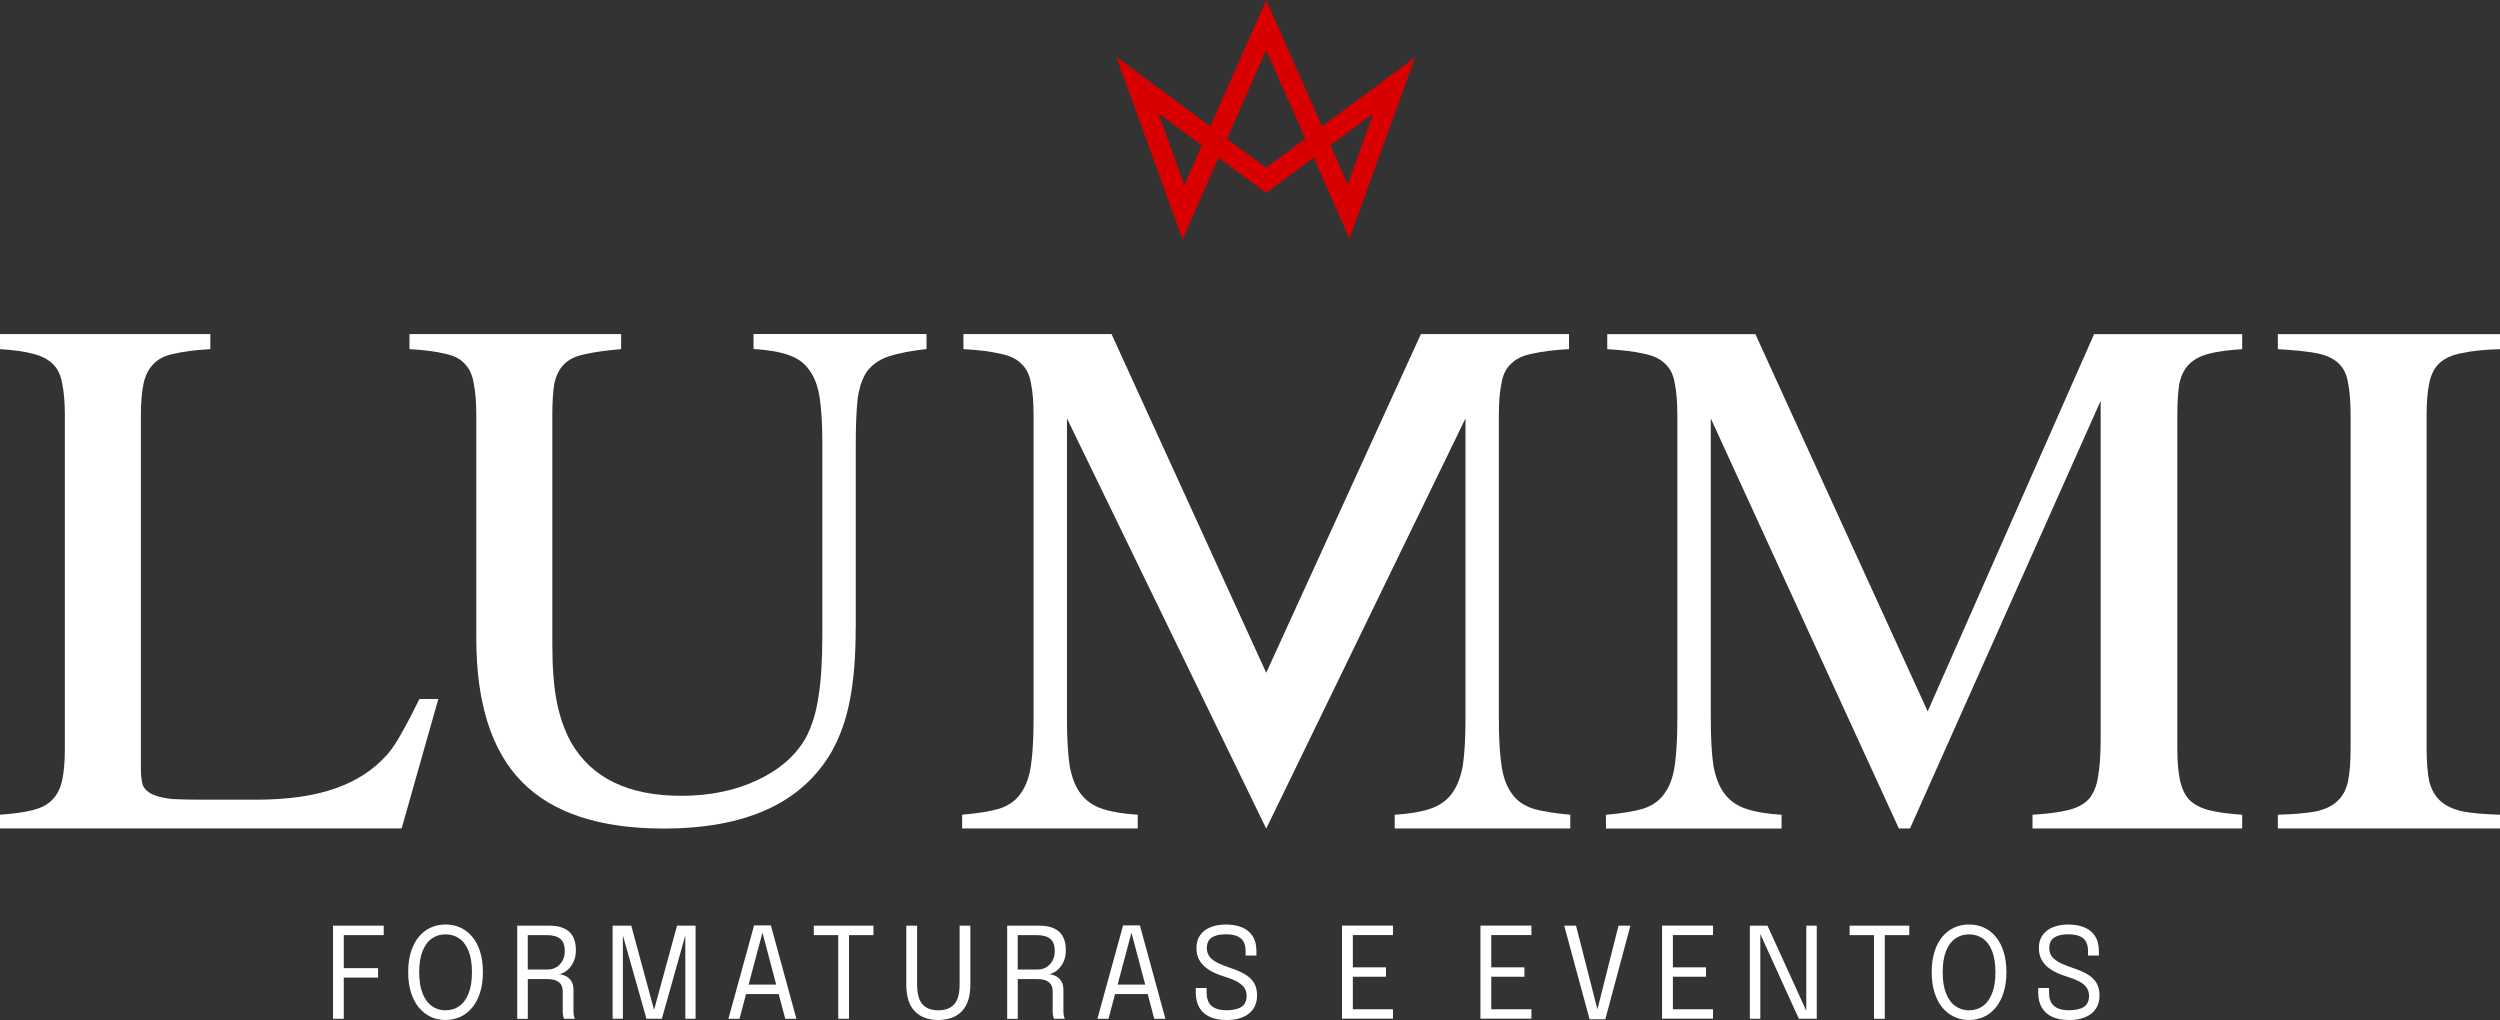
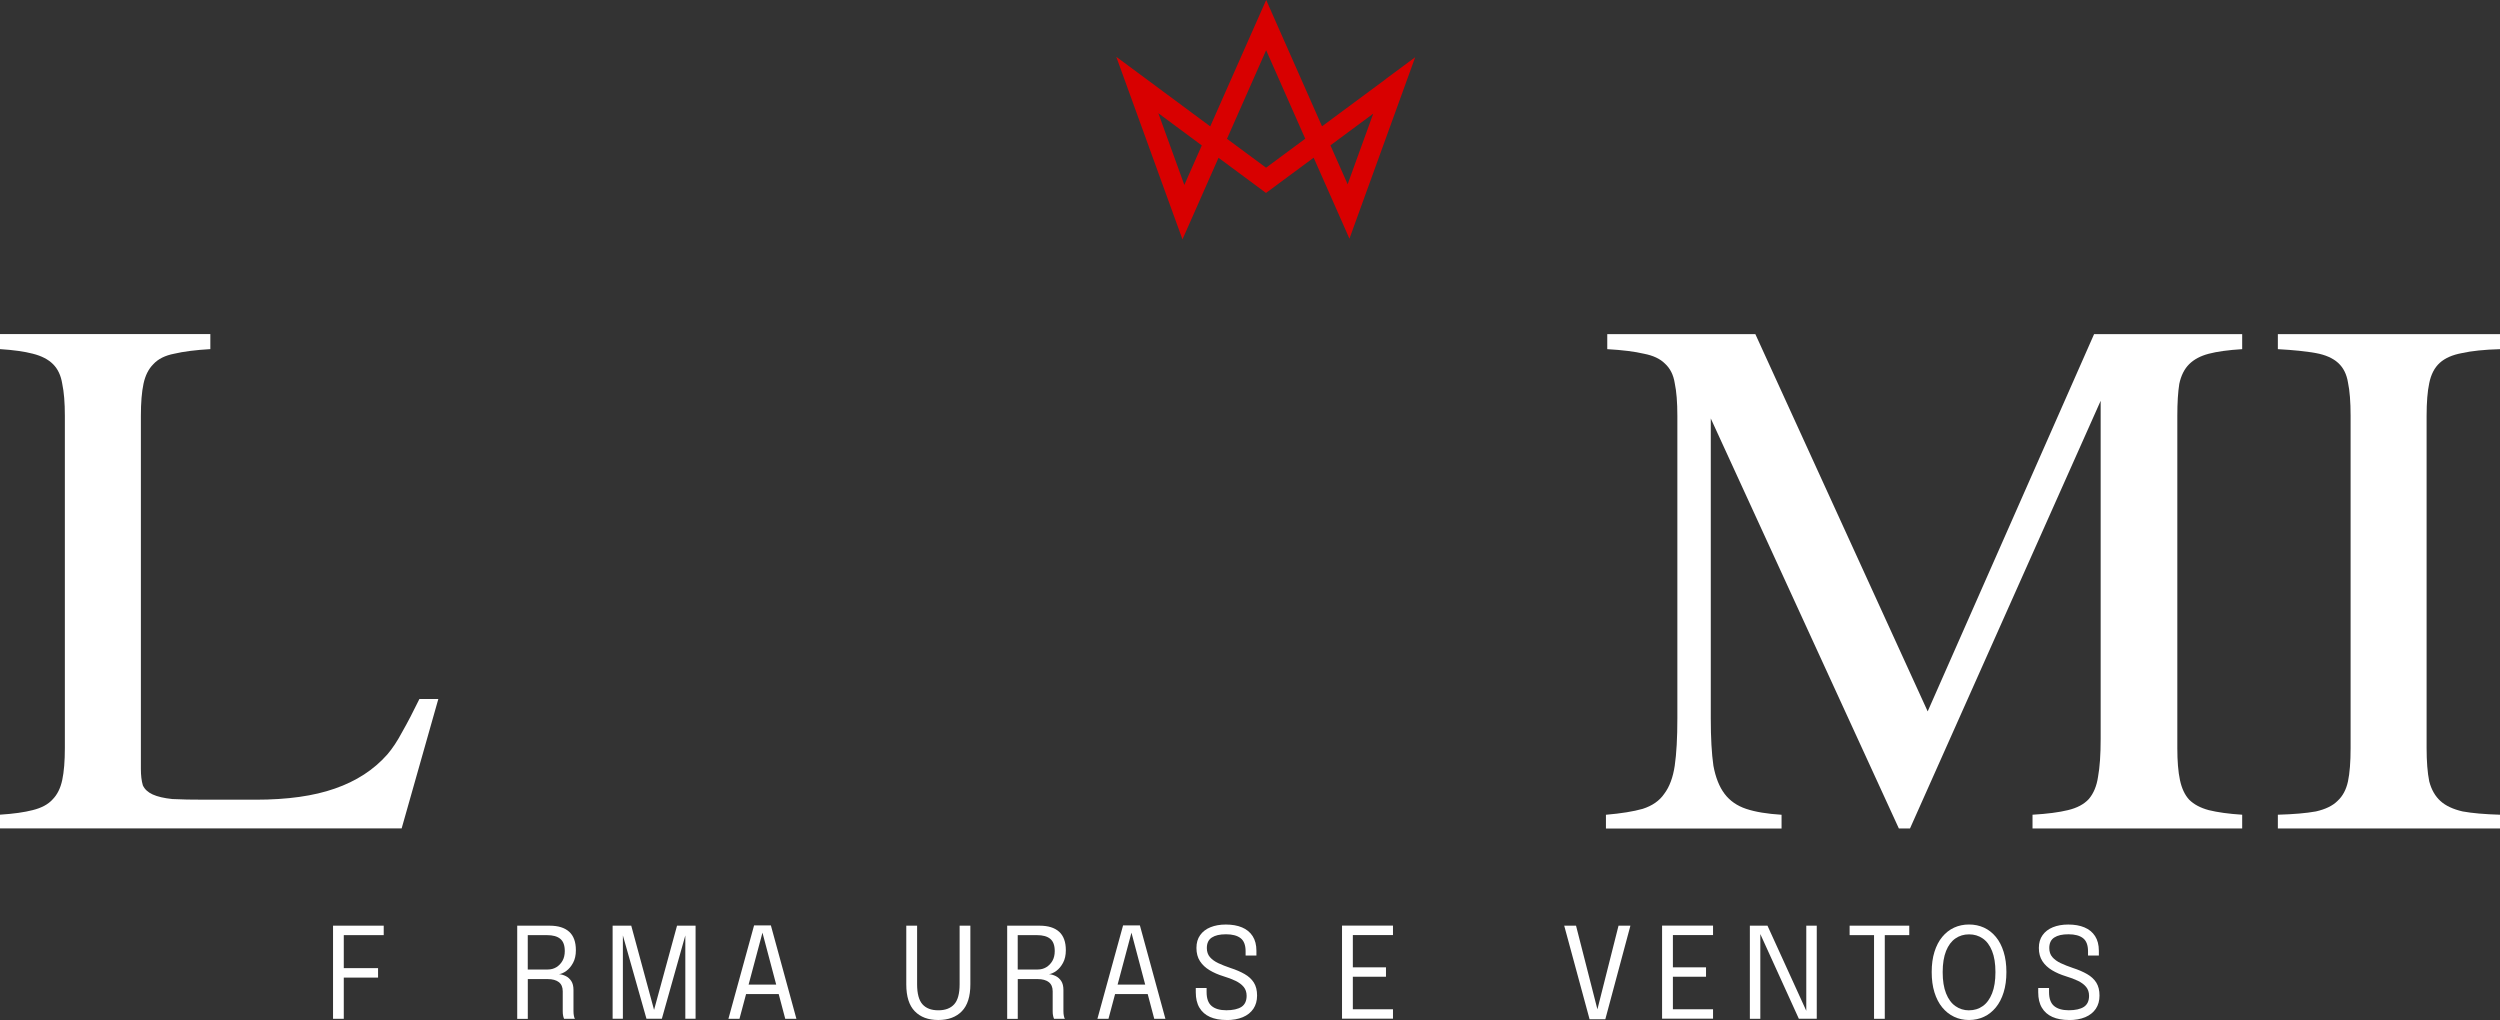
<svg xmlns="http://www.w3.org/2000/svg" width="125" height="51" viewBox="0 0 125 51" fill="none">
  <rect x="0" y="0" width="125" height="51" fill="#333333" stroke="none" />
  <g clip-path="url(#clip0_1_14)">
    <path d="M69.287 3.957L66.101 6.316L63.864 1.256L63.309 0L62.753 1.256L60.512 6.32L57.292 3.934L55.814 2.84L56.439 4.566L58.622 10.589L58.983 11.582L59.123 11.969L59.446 11.238L59.717 10.626L60.926 7.889L62.448 9.016L63.3 9.648L64.153 9.016L65.683 7.885L66.88 10.592L67.171 11.25L67.472 11.934L67.603 11.572L67.972 10.553L70.135 4.587L70.76 2.86L69.282 3.955L69.287 3.957ZM59.217 9.247L57.917 5.661L60.09 7.271L59.217 9.247ZM63.303 8.386L61.349 6.94L63.307 2.512L65.262 6.936L63.3 8.388L63.303 8.386ZM67.382 9.213L66.521 7.267L68.661 5.683L67.382 9.213Z" fill="#D80000" />
    <path d="M16.945 46.757L17.189 46.45V48.578L17.015 48.408H18.903V48.88H17.015L17.189 48.7V50.939H16.652V46.284H19.186V46.757H16.948H16.945Z" fill="white" />
-     <path d="M22.278 51C22.005 51 21.757 50.947 21.529 50.838C21.302 50.732 21.105 50.574 20.937 50.37C20.769 50.165 20.64 49.914 20.547 49.617C20.455 49.32 20.41 48.983 20.41 48.604C20.41 48.226 20.455 47.888 20.547 47.594C20.64 47.299 20.769 47.049 20.937 46.845C21.105 46.642 21.302 46.487 21.529 46.382C21.757 46.278 22.005 46.225 22.276 46.225C22.546 46.225 22.798 46.278 23.026 46.382C23.253 46.487 23.45 46.642 23.618 46.845C23.786 47.047 23.916 47.297 24.008 47.594C24.1 47.89 24.145 48.226 24.145 48.604C24.145 48.983 24.1 49.32 24.008 49.617C23.916 49.914 23.786 50.165 23.618 50.37C23.45 50.574 23.253 50.732 23.026 50.838C22.798 50.945 22.548 51 22.276 51H22.278ZM22.278 50.515C22.538 50.515 22.765 50.446 22.964 50.304C23.163 50.163 23.317 49.95 23.43 49.668C23.543 49.386 23.598 49.032 23.598 48.606C23.598 48.181 23.54 47.825 23.428 47.547C23.315 47.266 23.159 47.058 22.96 46.922C22.761 46.785 22.534 46.718 22.278 46.718C22.021 46.718 21.796 46.785 21.597 46.922C21.398 47.06 21.242 47.268 21.13 47.547C21.017 47.827 20.959 48.181 20.959 48.606C20.959 49.032 21.015 49.388 21.13 49.672C21.242 49.955 21.398 50.167 21.597 50.306C21.796 50.446 22.023 50.517 22.278 50.517V50.515Z" fill="white" />
    <path d="M25.861 50.939V46.284H27.48C27.909 46.284 28.235 46.385 28.458 46.587C28.682 46.789 28.794 47.096 28.794 47.512C28.794 47.759 28.747 47.97 28.653 48.144C28.559 48.318 28.446 48.451 28.315 48.547C28.184 48.641 28.061 48.696 27.95 48.709C28.065 48.717 28.175 48.748 28.286 48.803C28.397 48.856 28.489 48.94 28.563 49.05C28.637 49.163 28.674 49.312 28.674 49.498V50.558C28.674 50.648 28.682 50.73 28.696 50.8C28.71 50.869 28.727 50.916 28.747 50.941H28.204C28.19 50.914 28.175 50.865 28.159 50.8C28.143 50.734 28.137 50.652 28.137 50.56V49.566C28.137 49.359 28.071 49.206 27.94 49.105C27.808 49.005 27.624 48.954 27.386 48.954H26.238L26.39 48.749V50.943H25.861V50.939ZM26.39 48.7L26.238 48.475H27.392C27.548 48.475 27.69 48.437 27.817 48.361C27.944 48.283 28.046 48.177 28.124 48.04C28.202 47.903 28.239 47.741 28.239 47.555C28.239 47.266 28.163 47.062 28.011 46.939C27.86 46.816 27.64 46.757 27.353 46.757H26.224L26.388 46.524V48.7H26.39Z" fill="white" />
    <path d="M33.848 46.282H34.779V50.937H34.266V46.71L34.282 46.716L33.093 50.937H32.323L31.128 46.714L31.144 46.708V50.937H30.631V46.282H31.562L32.706 50.505H32.7L33.852 46.282H33.848Z" fill="white" />
    <path d="M36.421 50.939L37.704 46.27H38.544L39.82 50.939H39.262L38.12 46.622H38.126L36.974 50.939H36.416H36.421ZM37.085 49.703V49.23H39.166V49.703H37.085Z" fill="white" />
-     <path d="M43.673 46.757H42.327L42.45 46.45V50.939H41.913V46.45L42.064 46.757H40.691V46.284H43.673V46.757Z" fill="white" />
    <path d="M48.518 49.22C48.518 49.824 48.376 50.272 48.093 50.562C47.81 50.853 47.417 51 46.915 51C46.412 51 46.021 50.855 45.738 50.562C45.455 50.272 45.314 49.824 45.314 49.22V46.282H45.855V49.212C45.855 49.678 45.945 50.014 46.123 50.214C46.302 50.415 46.566 50.515 46.915 50.515C47.263 50.515 47.53 50.415 47.71 50.214C47.891 50.014 47.981 49.68 47.981 49.212V46.282H48.518V49.22Z" fill="white" />
    <path d="M50.359 50.939V46.284H51.978C52.407 46.284 52.733 46.385 52.956 46.587C53.179 46.789 53.292 47.096 53.292 47.512C53.292 47.759 53.245 47.97 53.151 48.144C53.056 48.318 52.944 48.451 52.813 48.547C52.681 48.641 52.558 48.696 52.448 48.709C52.562 48.717 52.673 48.748 52.784 48.803C52.895 48.856 52.987 48.94 53.061 49.05C53.134 49.163 53.171 49.312 53.171 49.498V50.558C53.171 50.648 53.179 50.73 53.194 50.8C53.208 50.869 53.225 50.916 53.245 50.941H52.702C52.688 50.914 52.673 50.865 52.657 50.8C52.64 50.734 52.634 50.652 52.634 50.56V49.566C52.634 49.359 52.569 49.206 52.437 49.105C52.306 49.005 52.122 48.954 51.884 48.954H50.736L50.888 48.749V50.943H50.359V50.939ZM50.888 48.7L50.736 48.475H51.89C52.046 48.475 52.187 48.437 52.314 48.361C52.441 48.283 52.544 48.177 52.622 48.04C52.7 47.903 52.737 47.741 52.737 47.555C52.737 47.266 52.661 47.062 52.509 46.939C52.358 46.816 52.138 46.757 51.851 46.757H50.722L50.886 46.524V48.7H50.888Z" fill="white" />
    <path d="M54.871 50.939L56.154 46.27H56.995L58.27 50.939H57.712L56.57 46.622H56.576L55.424 50.939H54.867H54.871ZM55.535 49.703V49.23H57.616V49.703H55.535Z" fill="white" />
    <path d="M61.324 51C61.002 51 60.726 50.949 60.498 50.847C60.269 50.744 60.094 50.591 59.971 50.384C59.848 50.178 59.789 49.922 59.789 49.615V49.4H60.33V49.605C60.33 49.926 60.414 50.159 60.582 50.3C60.75 50.441 60.996 50.513 61.318 50.513C61.64 50.513 61.902 50.456 62.075 50.343C62.245 50.229 62.331 50.045 62.331 49.791C62.331 49.613 62.282 49.464 62.183 49.345C62.085 49.226 61.95 49.126 61.777 49.042C61.605 48.958 61.402 48.883 61.173 48.813C60.912 48.733 60.683 48.633 60.478 48.51C60.275 48.387 60.115 48.238 59.998 48.058C59.881 47.878 59.822 47.659 59.822 47.399C59.822 47.139 59.883 46.933 60.006 46.759C60.129 46.585 60.301 46.452 60.523 46.362C60.744 46.272 61 46.227 61.294 46.227C61.603 46.227 61.874 46.274 62.101 46.37C62.331 46.466 62.507 46.612 62.632 46.806C62.757 47 62.821 47.246 62.821 47.54V47.778H62.28V47.563C62.28 47.256 62.196 47.037 62.029 46.908C61.863 46.779 61.62 46.714 61.302 46.714C60.984 46.714 60.761 46.767 60.592 46.876C60.426 46.982 60.342 47.158 60.342 47.403C60.342 47.585 60.394 47.737 60.496 47.855C60.599 47.974 60.738 48.074 60.914 48.158C61.091 48.242 61.294 48.32 61.521 48.398C61.798 48.488 62.036 48.59 62.234 48.705C62.433 48.819 62.587 48.962 62.694 49.132C62.8 49.302 62.854 49.517 62.854 49.777C62.854 50.036 62.792 50.255 62.669 50.439C62.546 50.621 62.37 50.763 62.14 50.859C61.911 50.955 61.638 51.004 61.32 51.004L61.324 51Z" fill="white" />
    <path d="M67.398 46.757L67.642 46.45V48.551L67.509 48.365H69.299V48.837H67.509L67.642 48.651V50.769L67.398 50.462H69.649V50.934H67.101V46.28H69.649V46.753H67.398V46.757Z" fill="white" />
-     <path d="M74.319 46.757L74.563 46.45V48.551L74.43 48.365H76.22V48.837H74.43L74.563 48.651V50.769L74.319 50.462H76.57V50.934H74.022V46.28H76.57V46.753H74.319V46.757Z" fill="white" />
    <path d="M79.479 50.963L78.21 46.282H78.801L79.889 50.54H79.852L80.927 46.282H81.521L80.266 50.963H79.479Z" fill="white" />
    <path d="M83.401 46.757L83.645 46.45V48.551L83.512 48.365H85.301V48.837H83.512L83.645 48.651V50.769L83.401 50.462H85.652V50.934H83.104V46.28H85.652V46.753H83.401V46.757Z" fill="white" />
    <path d="M88.017 50.939H87.493V46.284H88.374L90.355 50.63L90.314 50.654V46.282H90.838V50.937H89.942L87.968 46.597L88.016 46.575V50.937L88.017 50.939Z" fill="white" />
    <path d="M95.463 46.757H94.116L94.239 46.45V50.939H93.702V46.45L93.854 46.757H92.481V46.284H95.463V46.757Z" fill="white" />
    <path d="M98.452 51C98.18 51 97.931 50.947 97.704 50.838C97.476 50.732 97.28 50.574 97.112 50.37C96.943 50.165 96.814 49.914 96.722 49.617C96.63 49.32 96.585 48.983 96.585 48.604C96.585 48.226 96.63 47.888 96.722 47.594C96.814 47.299 96.943 47.049 97.112 46.845C97.28 46.642 97.476 46.487 97.704 46.382C97.931 46.278 98.18 46.225 98.45 46.225C98.721 46.225 98.973 46.278 99.201 46.382C99.428 46.487 99.625 46.642 99.793 46.845C99.961 47.047 100.09 47.297 100.182 47.594C100.275 47.89 100.32 48.226 100.32 48.604C100.32 48.983 100.275 49.32 100.182 49.617C100.09 49.914 99.961 50.165 99.793 50.37C99.625 50.574 99.428 50.732 99.201 50.838C98.973 50.945 98.723 51 98.45 51H98.452ZM98.452 50.515C98.713 50.515 98.94 50.446 99.139 50.304C99.338 50.163 99.492 49.95 99.604 49.668C99.717 49.386 99.772 49.032 99.772 48.606C99.772 48.181 99.715 47.825 99.602 47.547C99.49 47.266 99.334 47.058 99.135 46.922C98.936 46.785 98.709 46.718 98.452 46.718C98.196 46.718 97.971 46.785 97.772 46.922C97.573 47.06 97.417 47.268 97.304 47.547C97.192 47.827 97.134 48.181 97.134 48.606C97.134 49.032 97.189 49.388 97.304 49.672C97.417 49.955 97.573 50.167 97.772 50.306C97.971 50.446 98.198 50.517 98.452 50.517V50.515Z" fill="white" />
    <path d="M103.446 51C103.124 51 102.848 50.949 102.62 50.847C102.39 50.744 102.216 50.591 102.093 50.384C101.97 50.178 101.911 49.922 101.911 49.615V49.4H102.452V49.605C102.452 49.926 102.536 50.159 102.704 50.3C102.872 50.441 103.118 50.513 103.44 50.513C103.762 50.513 104.024 50.456 104.196 50.343C104.367 50.229 104.453 50.045 104.453 49.791C104.453 49.613 104.403 49.464 104.305 49.345C104.207 49.226 104.071 49.126 103.899 49.042C103.727 48.958 103.524 48.883 103.294 48.813C103.034 48.733 102.804 48.633 102.599 48.51C102.397 48.387 102.237 48.238 102.12 48.058C102.003 47.878 101.943 47.659 101.943 47.399C101.943 47.139 102.005 46.933 102.128 46.759C102.251 46.585 102.423 46.452 102.645 46.362C102.866 46.272 103.122 46.227 103.415 46.227C103.725 46.227 103.996 46.274 104.223 46.37C104.453 46.466 104.629 46.612 104.754 46.806C104.879 47 104.943 47.246 104.943 47.54V47.778H104.401V47.563C104.401 47.256 104.317 47.037 104.151 46.908C103.985 46.779 103.741 46.714 103.424 46.714C103.106 46.714 102.882 46.767 102.714 46.876C102.548 46.982 102.464 47.158 102.464 47.403C102.464 47.585 102.515 47.737 102.618 47.855C102.72 47.974 102.86 48.074 103.036 48.158C103.212 48.242 103.415 48.32 103.643 48.398C103.92 48.488 104.157 48.59 104.356 48.705C104.555 48.819 104.709 48.962 104.816 49.132C104.922 49.302 104.975 49.517 104.975 49.777C104.975 50.036 104.914 50.255 104.791 50.439C104.668 50.621 104.492 50.763 104.262 50.859C104.032 50.955 103.76 51.004 103.442 51.004L103.446 51Z" fill="white" />
    <path d="M117.53 20.792C117.53 20.095 117.487 19.538 117.399 19.125C117.333 18.712 117.169 18.384 116.907 18.145C116.644 17.906 116.273 17.742 115.793 17.654C115.314 17.566 114.68 17.501 113.893 17.458V16.705H125V17.458C124.213 17.48 123.579 17.546 123.1 17.654C122.62 17.742 122.249 17.906 121.986 18.145C121.724 18.384 121.55 18.722 121.462 19.158C121.374 19.571 121.33 20.117 121.33 20.792V37.401C121.33 38.076 121.374 38.633 121.462 39.068C121.57 39.482 121.757 39.809 122.019 40.048C122.282 40.288 122.653 40.462 123.132 40.572C123.612 40.66 124.235 40.713 125 40.736V41.423H113.893V40.736C114.68 40.713 115.314 40.66 115.793 40.572C116.273 40.464 116.634 40.288 116.874 40.048C117.136 39.809 117.31 39.482 117.399 39.068C117.487 38.655 117.53 38.099 117.53 37.401V20.792Z" fill="white" />
    <path d="M95.5 41.423H94.943L85.539 20.923V35.93C85.539 36.889 85.582 37.673 85.67 38.285C85.779 38.874 85.966 39.343 86.228 39.69C86.49 40.038 86.851 40.29 87.308 40.443C87.767 40.597 88.356 40.693 89.078 40.738V41.425H80.297V40.738C81.062 40.672 81.673 40.574 82.132 40.443C82.612 40.29 82.972 40.04 83.212 39.69C83.475 39.343 83.649 38.872 83.737 38.285C83.825 37.675 83.868 36.889 83.868 35.93V20.792C83.868 20.117 83.825 19.571 83.737 19.158C83.672 18.744 83.508 18.417 83.245 18.178C83.005 17.938 82.655 17.775 82.198 17.687C81.738 17.578 81.127 17.501 80.363 17.458V16.705H87.767L96.384 35.57L104.705 16.705H112.109V17.458C111.41 17.501 110.853 17.578 110.439 17.687C110.025 17.795 109.697 17.971 109.457 18.21C109.217 18.45 109.053 18.777 108.965 19.191C108.899 19.604 108.866 20.138 108.866 20.792V37.401C108.866 38.056 108.909 38.59 108.998 39.003C109.086 39.416 109.237 39.743 109.457 39.983C109.697 40.222 110.025 40.396 110.439 40.507C110.875 40.615 111.433 40.693 112.109 40.736V41.423H101.626V40.736C102.368 40.693 102.958 40.615 103.395 40.507C103.854 40.398 104.203 40.212 104.442 39.95C104.682 39.666 104.836 39.295 104.902 38.839C104.99 38.361 105.033 37.728 105.033 36.943V20.04L95.5 41.423Z" fill="white" />
-     <path d="M76.679 40.441C76.199 40.288 75.84 40.04 75.599 39.69C75.338 39.343 75.162 38.872 75.076 38.283C74.986 37.673 74.942 36.889 74.942 35.93V20.792C74.942 20.115 74.986 19.571 75.076 19.156C75.139 18.74 75.305 18.415 75.566 18.176C75.808 17.934 76.158 17.771 76.615 17.685C77.075 17.576 77.686 17.498 78.45 17.456V16.703H71.046L63.311 33.639L55.576 16.703H48.171V17.456C48.936 17.498 49.547 17.574 50.006 17.685C50.465 17.771 50.814 17.934 51.056 18.176C51.316 18.415 51.482 18.74 51.546 19.156C51.636 19.571 51.679 20.115 51.679 20.792V35.93C51.679 36.889 51.636 37.673 51.546 38.283C51.46 38.87 51.283 39.34 51.023 39.69C50.781 40.038 50.422 40.288 49.943 40.441C49.483 40.574 48.872 40.67 48.108 40.736V41.423H56.886V40.736C56.166 40.693 55.576 40.593 55.117 40.441C54.658 40.288 54.299 40.04 54.036 39.69C53.774 39.34 53.587 38.872 53.481 38.283C53.393 37.673 53.348 36.889 53.348 35.93V20.921L63.307 41.423L63.311 41.415L63.315 41.423L73.274 20.921V35.93C73.274 36.889 73.231 37.673 73.141 38.283C73.034 38.87 72.847 39.34 72.585 39.69C72.323 40.038 71.964 40.288 71.505 40.441C71.045 40.595 70.455 40.693 69.736 40.736V41.423H78.514V40.736C77.749 40.67 77.138 40.572 76.679 40.441Z" fill="white" />
-     <path d="M42.784 31.423C42.784 32.861 42.685 34.06 42.489 35.02C42.315 35.957 42.009 36.818 41.572 37.602C40.086 40.153 37.292 41.427 33.186 41.427C29.998 41.427 27.638 40.654 26.109 39.105C24.58 37.559 23.815 35.161 23.815 31.912V20.79C23.815 20.115 23.772 19.569 23.684 19.156C23.618 18.742 23.465 18.415 23.225 18.176C23.005 17.936 22.679 17.773 22.243 17.685C21.806 17.576 21.216 17.498 20.474 17.456V16.703H31.056V17.456C30.291 17.521 29.68 17.609 29.221 17.717C28.784 17.805 28.446 17.969 28.206 18.208C27.966 18.448 27.802 18.775 27.714 19.188C27.649 19.581 27.616 20.115 27.616 20.79V32.206C27.616 33.383 27.692 34.353 27.845 35.116C27.999 35.879 28.239 36.554 28.567 37.143C29.594 38.909 31.429 39.791 34.071 39.791C35.49 39.791 36.757 39.529 37.872 39.005C38.985 38.481 39.795 37.773 40.297 36.879C40.603 36.29 40.81 35.615 40.92 34.852C41.052 34.066 41.117 33.031 41.117 31.746V22.194C41.117 21.257 41.074 20.494 40.986 19.904C40.898 19.315 40.724 18.847 40.461 18.499C40.221 18.151 39.871 17.899 39.414 17.746C38.977 17.593 38.399 17.494 37.677 17.451V16.699H46.326V17.451C45.562 17.539 44.938 17.658 44.459 17.811C44 17.965 43.639 18.204 43.378 18.532C43.139 18.859 42.975 19.317 42.886 19.904C42.821 20.494 42.788 21.257 42.788 22.194V31.419L42.784 31.423Z" fill="white" />
    <path d="M21.917 34.948L20.082 41.421H0V40.734C0.677 40.691 1.224 40.613 1.638 40.505C2.075 40.396 2.403 40.22 2.62 39.981C2.86 39.742 3.024 39.414 3.112 39.001C3.2 38.588 3.243 38.052 3.243 37.399V20.791C3.243 20.136 3.2 19.602 3.112 19.189C3.046 18.775 2.893 18.448 2.653 18.209C2.413 17.969 2.075 17.795 1.638 17.685C1.224 17.576 0.677 17.499 0 17.456V16.703H10.517V17.456C9.774 17.499 9.174 17.576 8.715 17.685C8.255 17.773 7.907 17.947 7.667 18.209C7.427 18.448 7.263 18.775 7.175 19.189C7.087 19.602 7.044 20.136 7.044 20.791V38.447C7.044 38.774 7.077 39.046 7.142 39.265C7.23 39.461 7.394 39.613 7.634 39.723C7.874 39.832 8.202 39.909 8.616 39.952C9.03 39.975 9.588 39.985 10.287 39.985H12.778C14.373 39.985 15.693 39.799 16.742 39.429C17.813 39.058 18.686 38.492 19.362 37.728C19.625 37.424 19.875 37.041 20.117 36.585C20.379 36.127 20.662 35.582 20.97 34.95H21.919L21.917 34.948Z" fill="white" />
  </g>
  <defs>
    <clipPath id="clip0_1_14">
      <rect width="125" height="51" fill="white" />
    </clipPath>
  </defs>
</svg>